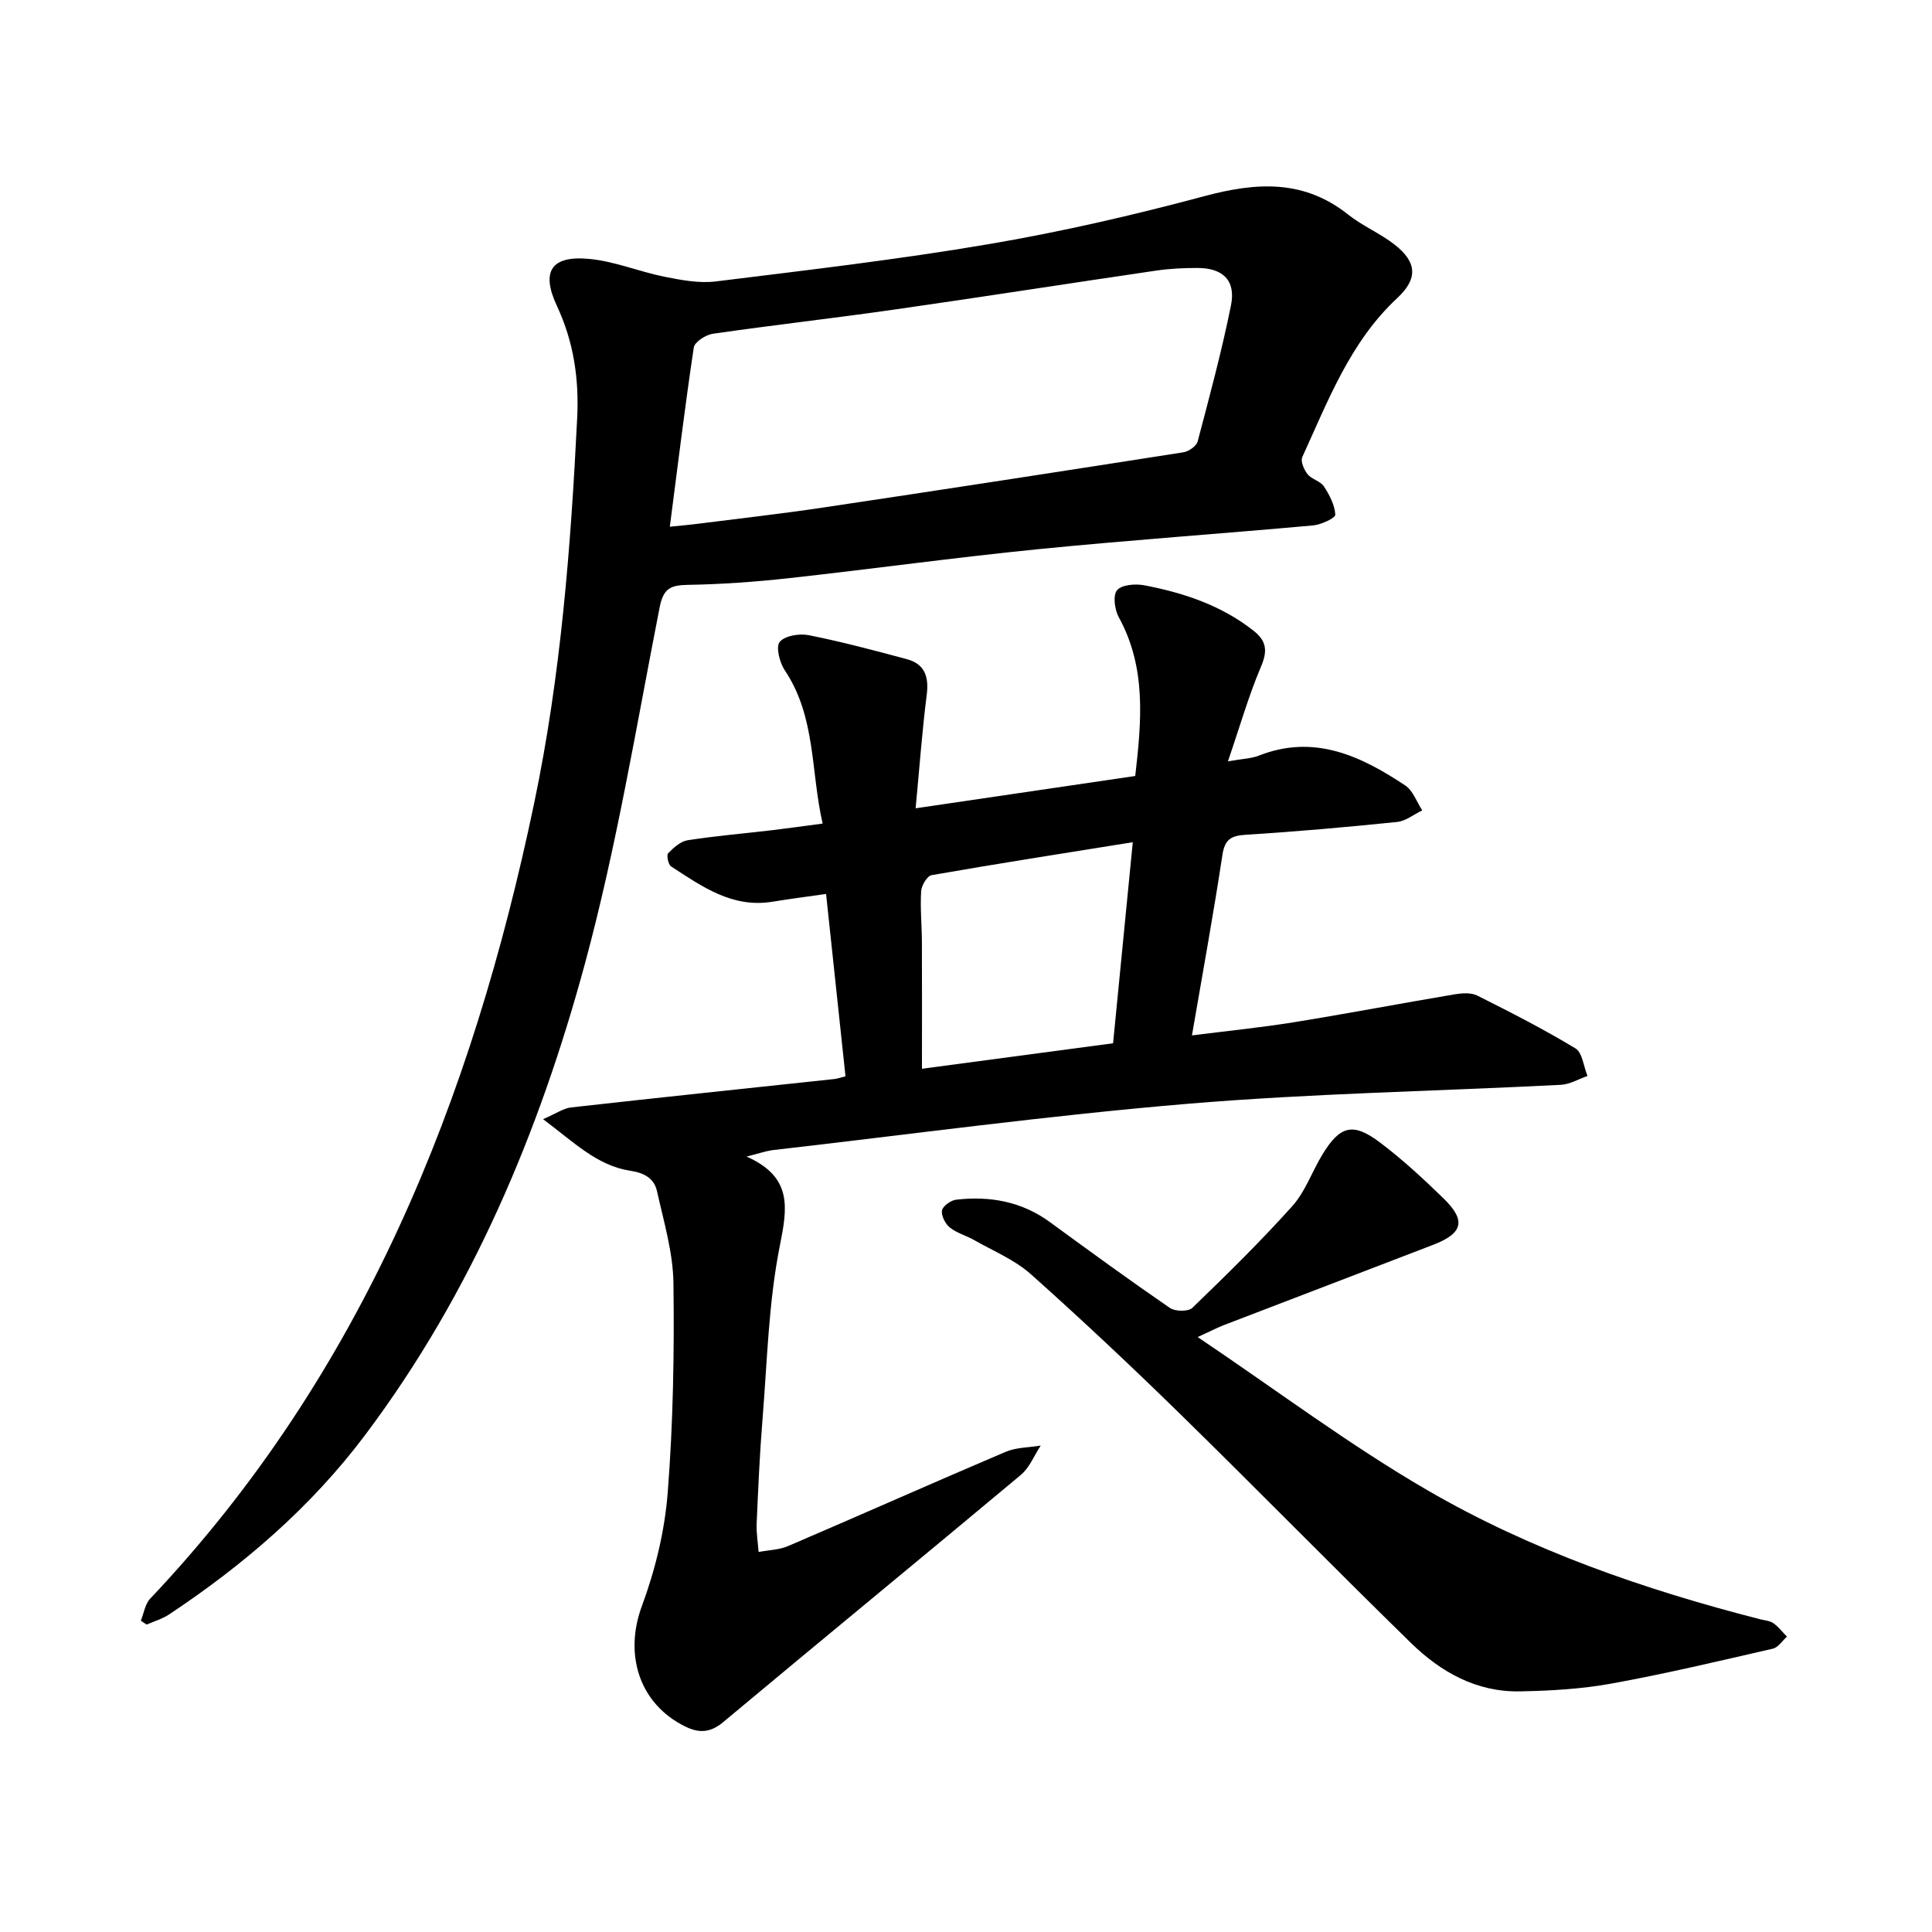
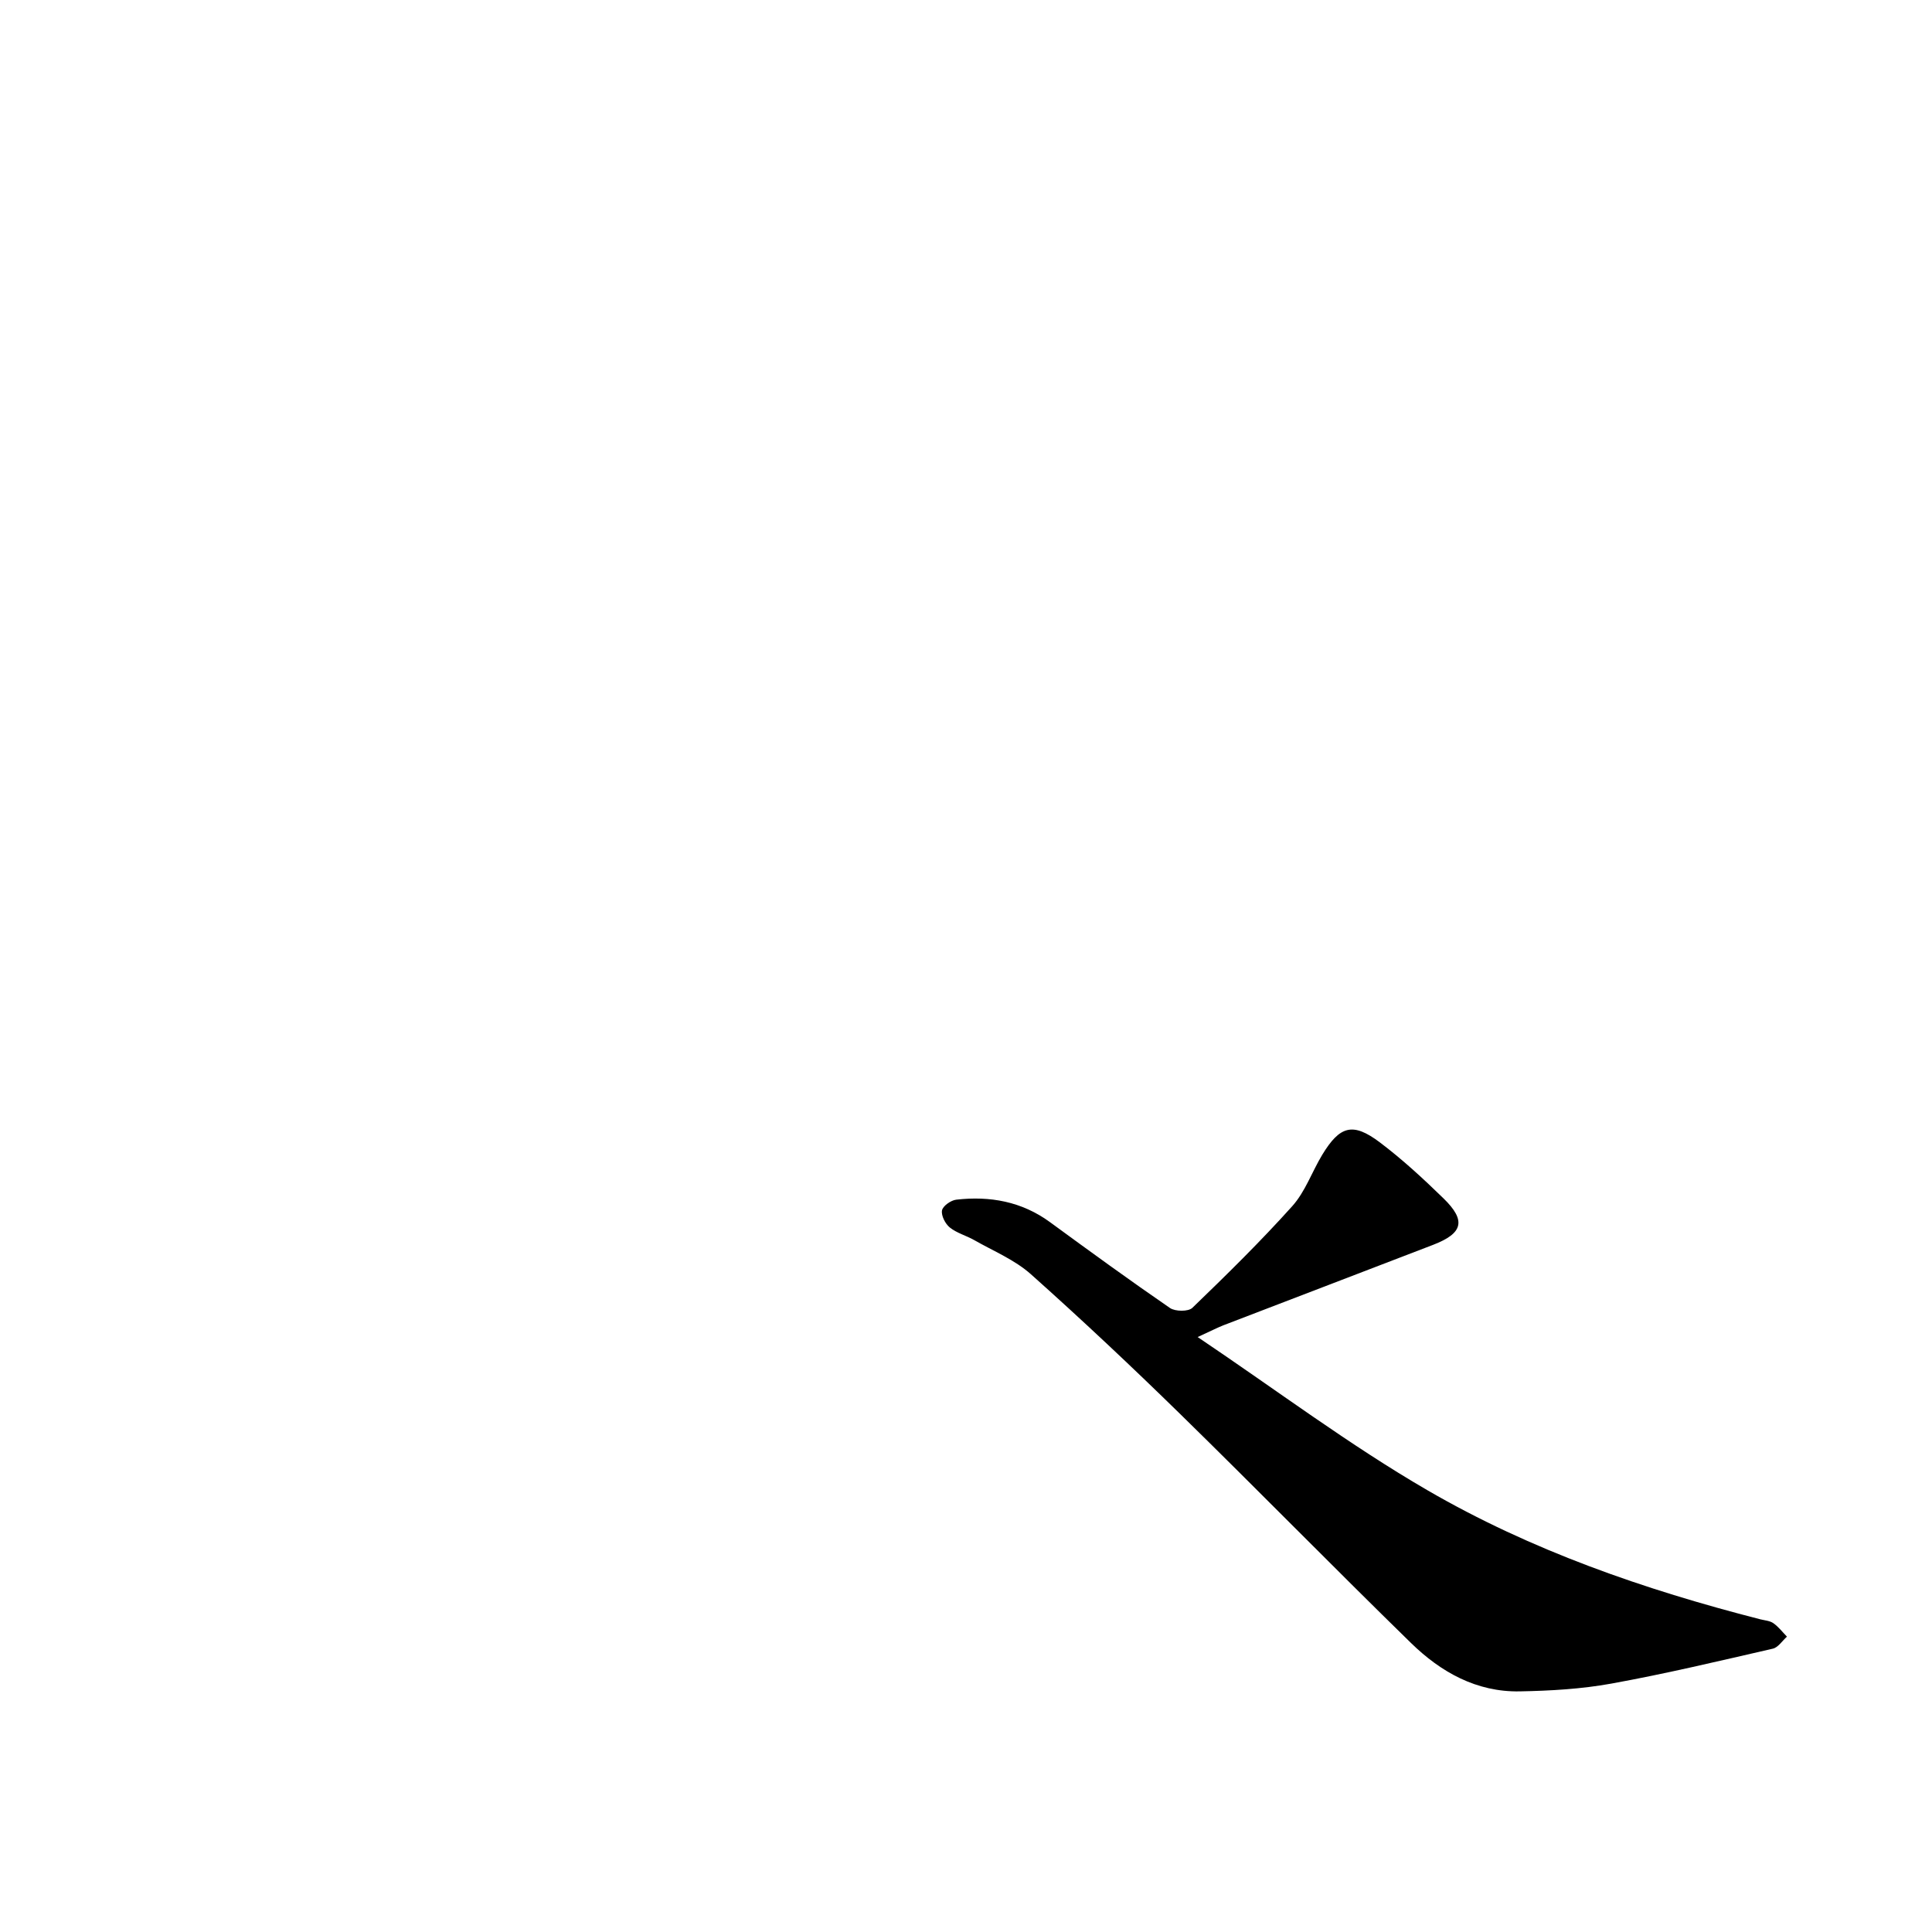
<svg xmlns="http://www.w3.org/2000/svg" enable-background="new 0 0 400 400" viewBox="0 0 400 400">
-   <path d="m154.57 239.45c9.59 4.28 8.45 10.62 6.87 18.55-2.34 11.77-2.6 23.96-3.58 35.98-.58 7.13-.89 14.28-1.2 21.43-.09 1.96.26 3.94.4 5.91 2.06-.39 4.27-.43 6.15-1.24 15.02-6.44 29.95-13.09 44.99-19.49 2.21-.94 4.84-.89 7.27-1.3-1.35 2.04-2.3 4.56-4.1 6.06-20.5 17.14-41.17 34.09-61.67 51.22-2.66 2.22-5.02 2.27-7.82.89-9.58-4.71-12.69-14.94-8.99-24.93 2.77-7.48 4.73-15.54 5.35-23.47 1.13-14.41 1.38-28.92 1.19-43.38-.08-6.36-2-12.74-3.4-19.04-.58-2.61-2.55-3.8-5.54-4.25-6.85-1.04-11.64-5.88-18.05-10.68 2.68-1.15 4.19-2.25 5.81-2.43 18.16-2.04 36.33-3.93 54.5-5.88.61-.07 1.2-.28 2.3-.56-1.33-12.5-2.65-24.91-4.02-37.76-3.97.57-7.54 1.03-11.09 1.61-8.33 1.37-14.61-3.16-20.99-7.3-.6-.39-.99-2.34-.62-2.73 1.12-1.16 2.58-2.47 4.06-2.7 5.8-.9 11.67-1.39 17.5-2.08 3.29-.39 6.56-.86 10.43-1.37-2.49-10.81-1.37-22.09-7.84-31.73-1.07-1.6-1.89-4.85-1.05-5.88 1.06-1.29 4.09-1.78 6.03-1.39 6.82 1.36 13.56 3.15 20.28 4.96 3.73 1 4.6 3.63 4.13 7.38-.96 7.52-1.5 15.1-2.3 23.5 15.69-2.31 30.49-4.49 45.47-6.69 1.31-11.45 2.32-22.44-3.41-32.87-.86-1.57-1.25-4.55-.35-5.6.98-1.15 3.81-1.36 5.64-1.01 8.16 1.56 15.96 4.15 22.63 9.42 2.69 2.12 2.91 4.17 1.53 7.41-2.56 6.03-4.37 12.38-6.85 19.62 3.12-.55 4.85-.58 6.36-1.17 11.48-4.54 21.13.04 30.35 6.16 1.61 1.07 2.37 3.41 3.52 5.16-1.74.83-3.41 2.22-5.22 2.4-10.43 1.07-20.88 2-31.34 2.65-3.08.19-4.33.99-4.82 4.22-1.85 12.22-4.08 24.37-6.3 37.32 7.4-.94 14.3-1.63 21.14-2.73 11.11-1.8 22.18-3.91 33.28-5.78 1.51-.25 3.36-.38 4.65.26 6.88 3.45 13.76 6.96 20.33 10.94 1.45.88 1.69 3.76 2.49 5.71-1.83.63-3.64 1.73-5.5 1.83-25.72 1.32-51.52 1.77-77.17 3.92-28.8 2.41-57.47 6.33-86.19 9.62-1.37.2-2.67.68-5.24 1.31zm79.96-65.08c-14.51 2.33-28.1 4.45-41.65 6.82-.93.16-2.1 2.15-2.17 3.35-.21 3.47.14 6.97.16 10.46.04 8.53.01 17.06.01 26.28 13.83-1.85 26.62-3.55 39.57-5.28 1.37-13.92 2.68-27.29 4.08-41.63z" />
-   <path d="m29.16 335.54c.63-1.53.87-3.43 1.93-4.55 44.04-46.52 66.69-103.35 79.54-164.88 5.48-26.23 7.55-52.87 8.87-79.58.4-8.09-.72-15.76-4.2-23.2-3.34-7.16-1.17-10.46 6.67-9.73 5.27.49 10.37 2.65 15.62 3.7 3.47.69 7.14 1.39 10.59.97 18.91-2.34 37.85-4.54 56.63-7.74 14.98-2.55 29.86-5.98 44.55-9.92 10.72-2.87 20.53-3.52 29.75 3.81 2.97 2.36 6.6 3.87 9.6 6.2 4.72 3.68 4.86 7.11.56 11.11-9.75 9.08-14.3 21.24-19.65 32.91-.4.86.36 2.62 1.1 3.54.85 1.06 2.64 1.42 3.37 2.51 1.16 1.76 2.25 3.85 2.37 5.86.04.69-2.91 2.08-4.58 2.23-18.99 1.72-38.02 3.04-57 4.93-17.22 1.72-34.38 4.1-51.59 6-6.93.76-13.92 1.26-20.89 1.38-3.59.06-5.07.74-5.84 4.71-4.83 24.63-8.9 49.5-15.45 73.69-9.48 34.99-23.45 68.22-45.48 97.57-11.24 14.97-25.15 26.91-40.62 37.19-1.4.93-3.09 1.41-4.65 2.1-.42-.26-.81-.54-1.2-.81zm109.52-226.49c2.56-.26 4.11-.39 5.65-.59 8.66-1.1 17.33-2.07 25.96-3.36 24.92-3.72 49.83-7.56 74.73-11.46 1.1-.17 2.68-1.28 2.94-2.24 2.47-9.35 4.99-18.7 6.9-28.17 1.04-5.15-1.64-7.74-6.91-7.75-2.85-.01-5.72.13-8.54.54-18.04 2.64-36.04 5.47-54.09 8.05-12.56 1.8-25.17 3.22-37.73 5.03-1.47.21-3.77 1.69-3.95 2.85-1.81 12.05-3.28 24.16-4.96 37.1z" />
-   <path d="m247.96 276.82c16.42 11.05 31.43 22.35 47.56 31.71 21.46 12.46 44.88 20.57 68.93 26.73.92.23 1.97.29 2.7.8 1.07.75 1.89 1.84 2.82 2.79-.97.86-1.82 2.24-2.93 2.49-11.11 2.55-22.21 5.2-33.43 7.23-6.22 1.13-12.62 1.49-18.96 1.61-8.94.17-16.34-3.99-22.5-10-16.04-15.66-31.72-31.68-47.74-47.36-10.11-9.89-20.42-19.59-30.97-29-3.35-2.99-7.76-4.8-11.74-7.07-1.65-.94-3.61-1.45-5.05-2.61-.94-.76-1.81-2.45-1.62-3.53.17-.92 1.83-2.1 2.95-2.23 7-.8 13.57.38 19.42 4.66 8.21 6.01 16.44 12 24.82 17.76 1.09.75 3.8.78 4.64-.02 7.08-6.83 14.12-13.74 20.69-21.06 2.69-3 4.08-7.12 6.21-10.64 3.65-6.01 6.33-6.77 11.9-2.58 4.67 3.52 9.01 7.53 13.21 11.62 4.72 4.6 4.03 7.22-2.16 9.61-14.47 5.57-28.96 11.1-43.43 16.66-1.29.51-2.53 1.16-5.32 2.43z" />
+   <path d="m247.96 276.82c16.42 11.05 31.43 22.35 47.56 31.71 21.46 12.46 44.88 20.57 68.93 26.73.92.23 1.97.29 2.7.8 1.07.75 1.89 1.84 2.82 2.79-.97.86-1.82 2.24-2.93 2.49-11.11 2.55-22.21 5.2-33.43 7.23-6.22 1.13-12.62 1.49-18.96 1.61-8.94.17-16.34-3.99-22.5-10-16.04-15.66-31.72-31.68-47.74-47.36-10.11-9.89-20.42-19.59-30.97-29-3.35-2.99-7.76-4.8-11.74-7.07-1.65-.94-3.61-1.45-5.05-2.61-.94-.76-1.81-2.45-1.62-3.53.17-.92 1.83-2.1 2.95-2.23 7-.8 13.57.38 19.42 4.66 8.21 6.01 16.44 12 24.82 17.76 1.09.75 3.8.78 4.64-.02 7.08-6.83 14.12-13.74 20.69-21.06 2.69-3 4.08-7.12 6.21-10.64 3.65-6.01 6.33-6.77 11.9-2.58 4.67 3.52 9.01 7.53 13.21 11.62 4.72 4.6 4.03 7.22-2.16 9.61-14.47 5.57-28.96 11.1-43.43 16.66-1.29.51-2.53 1.16-5.32 2.43" />
</svg>